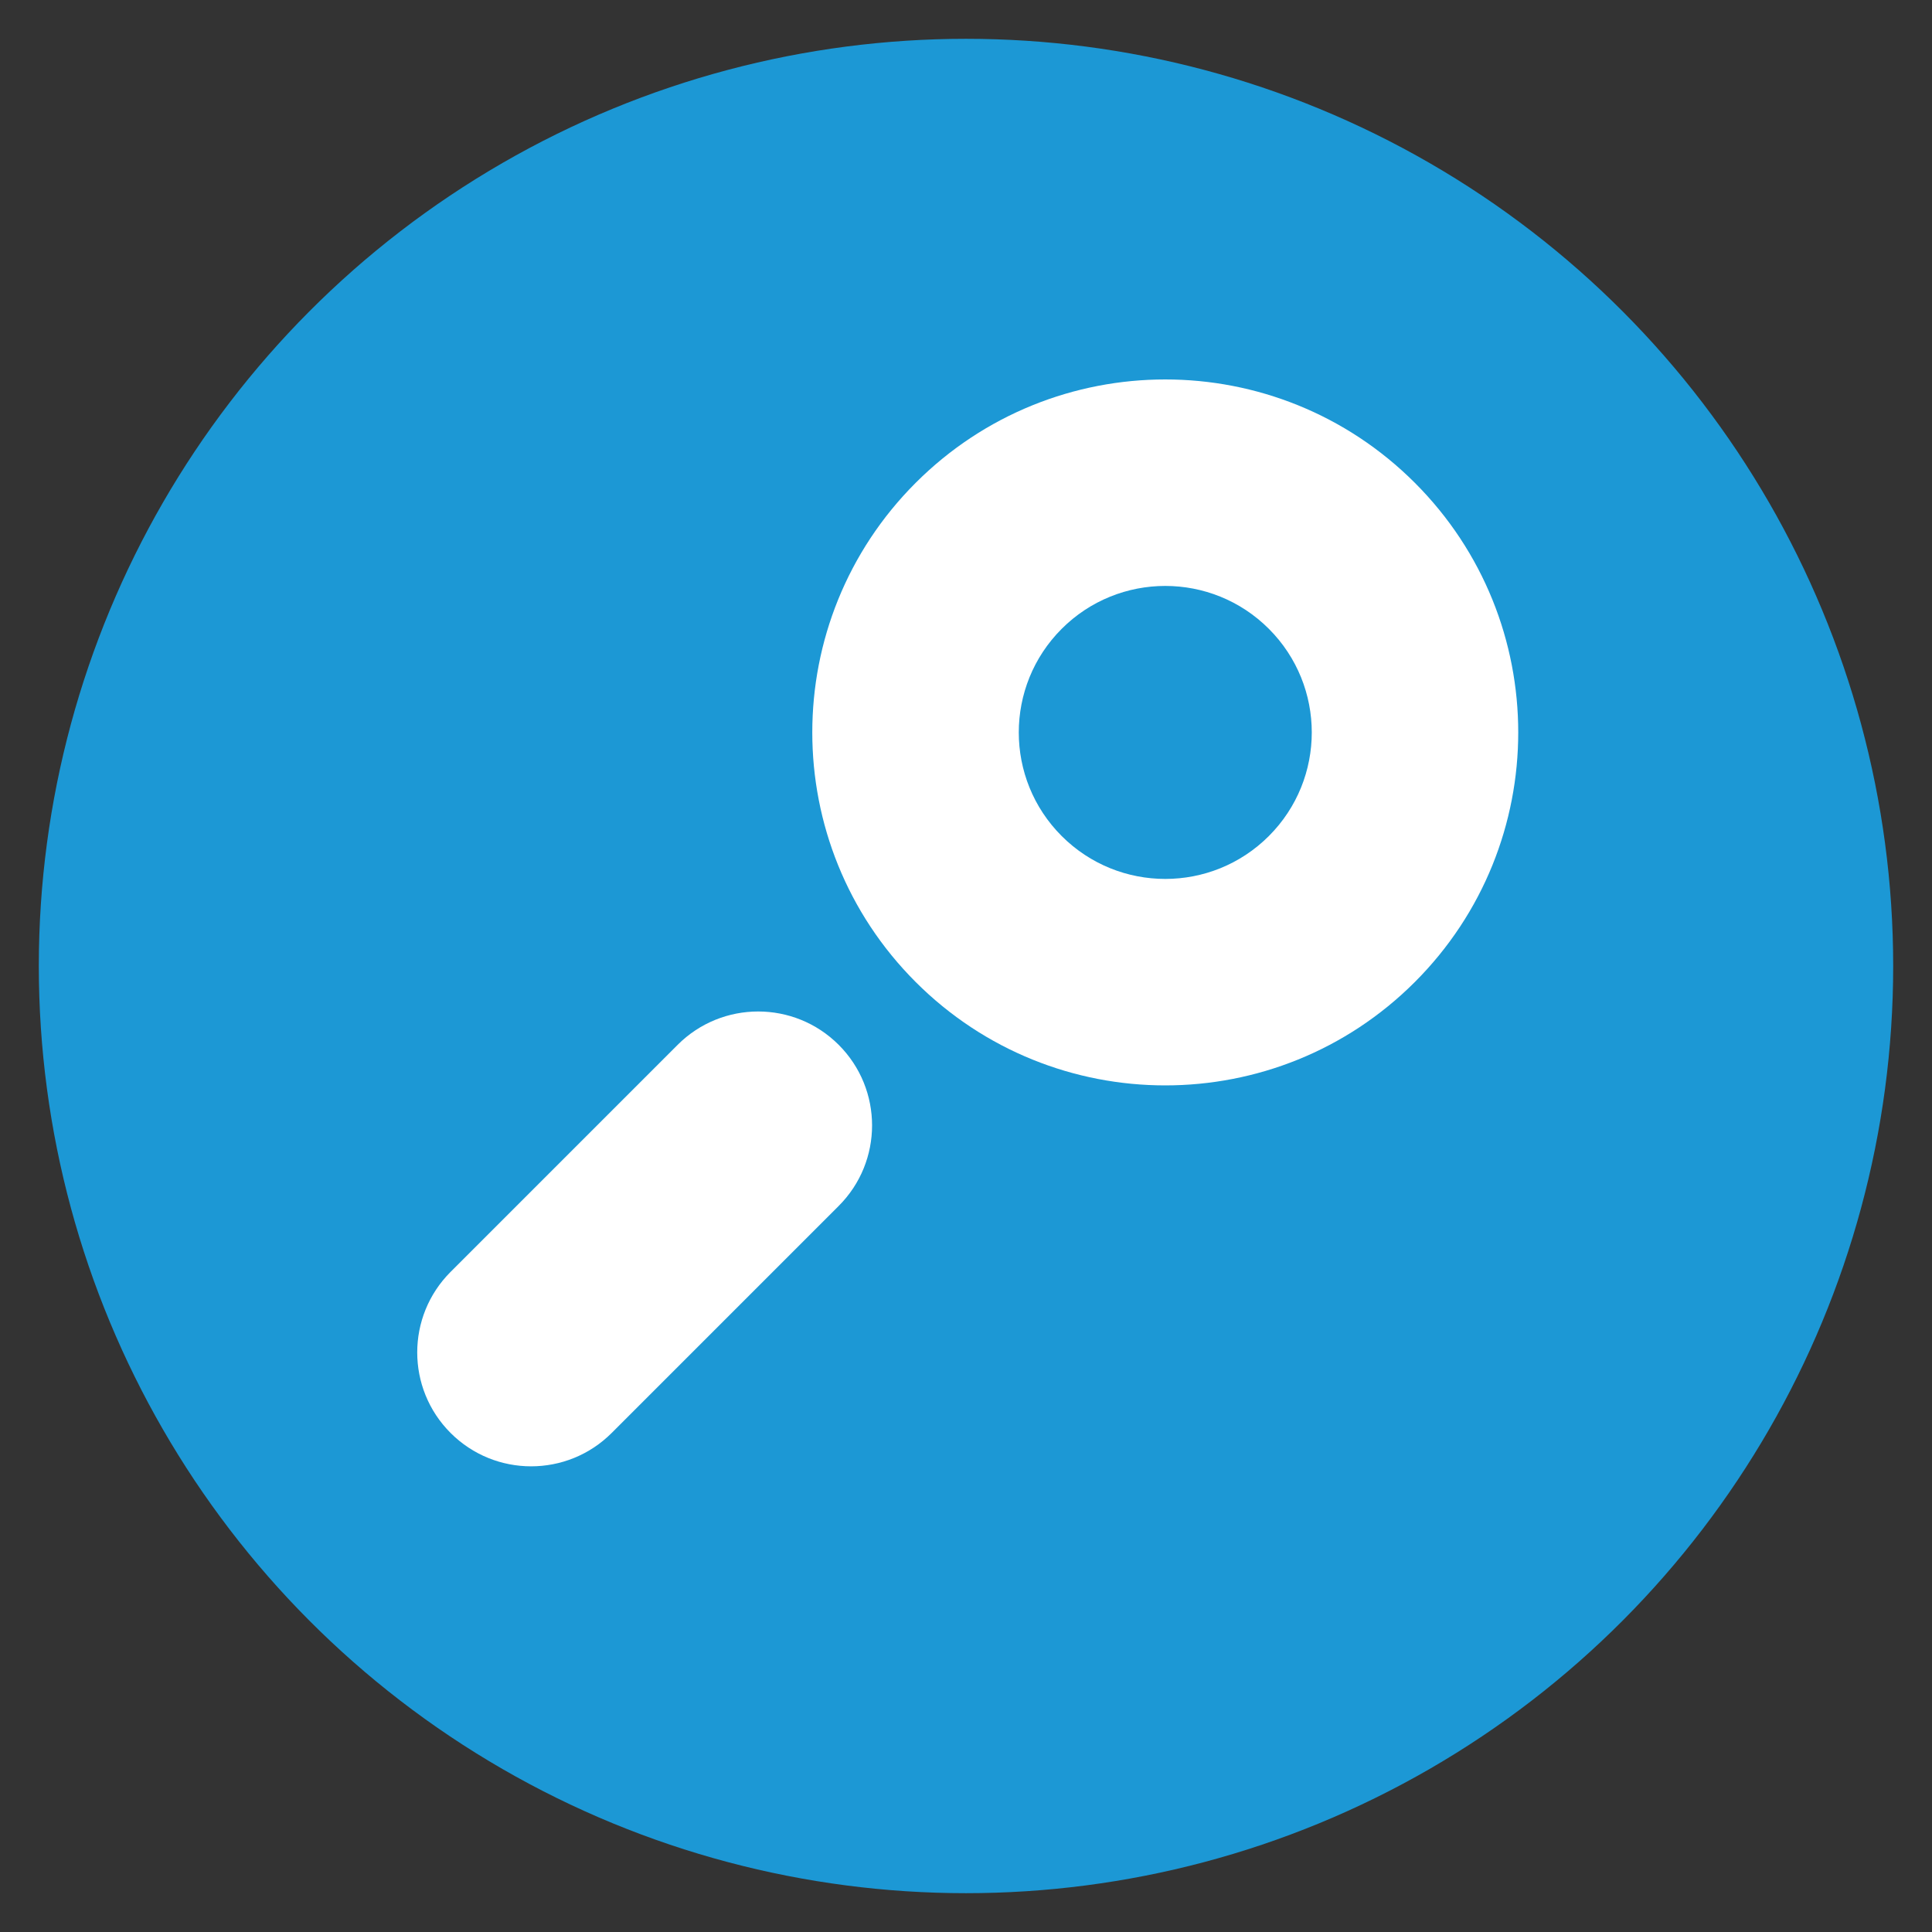
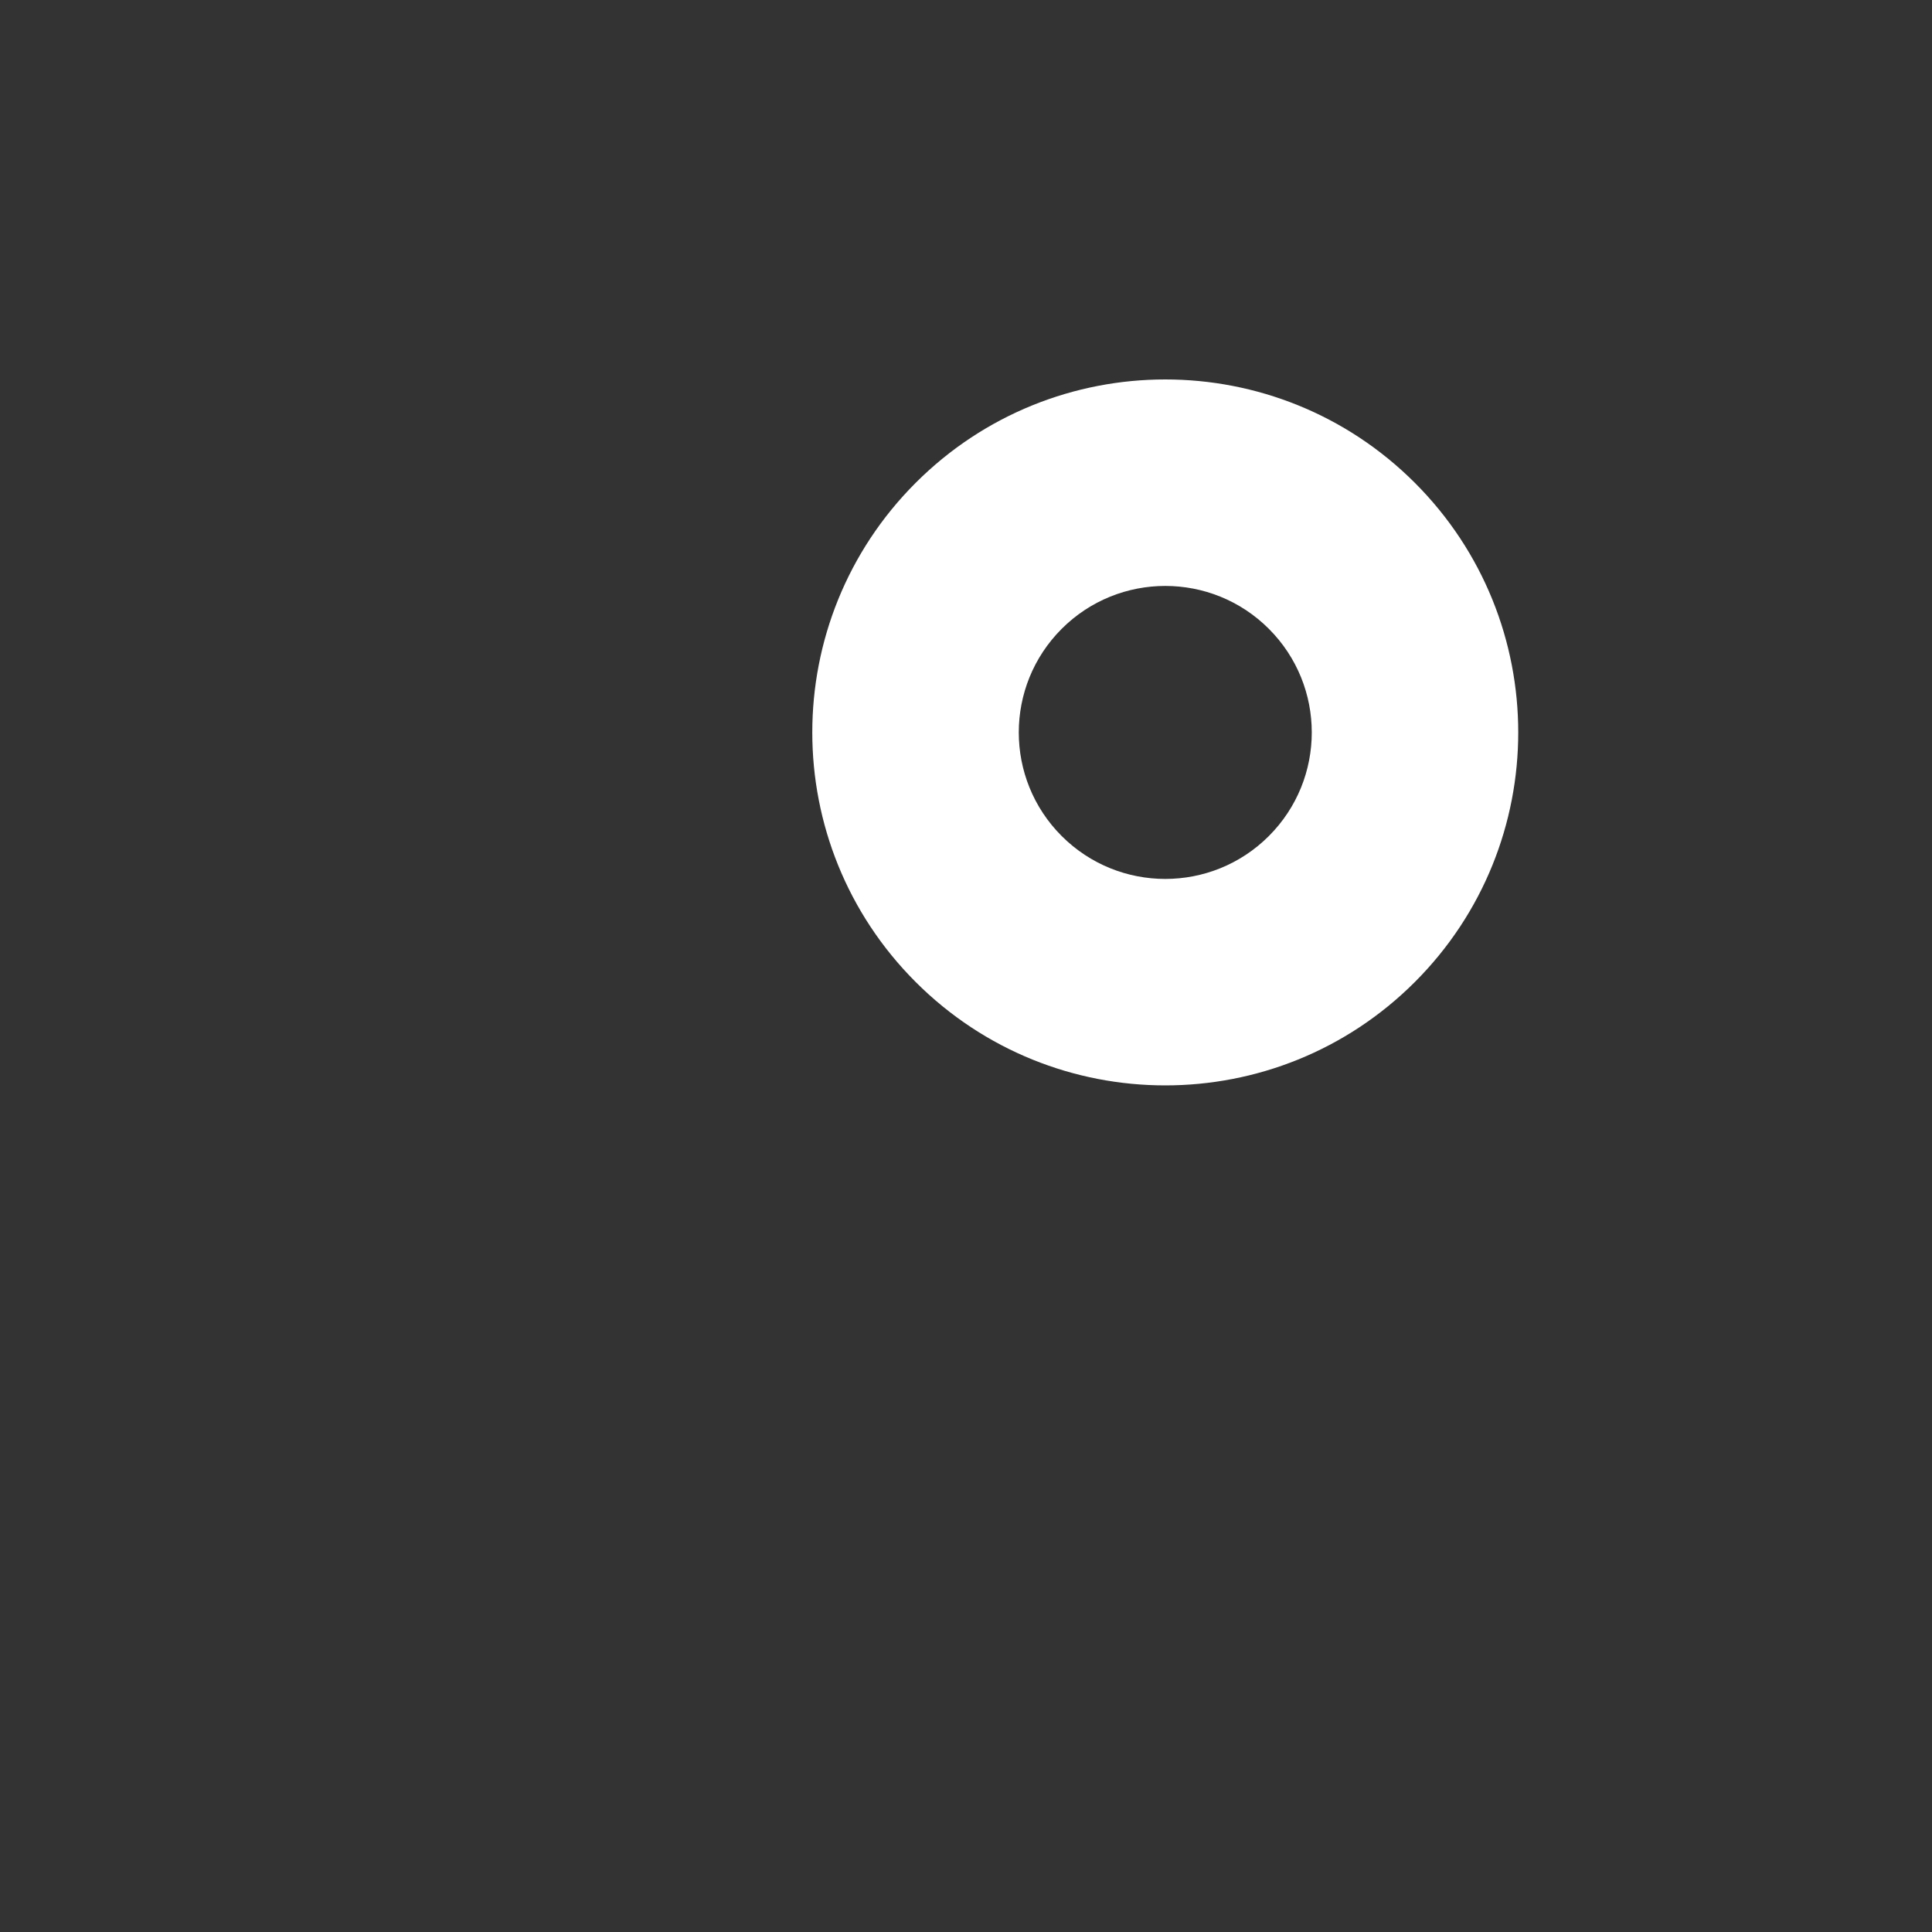
<svg xmlns="http://www.w3.org/2000/svg" id="Layer_1" data-name="Layer 1" viewBox="0 0 800 800">
  <rect x="0" y="0" width="800" height="800" fill="#333333" stroke="none" />
  <defs>
    <style> .cls-1 { fill: #1c98d5; } .cls-2 { fill: #fff; } </style>
  </defs>
-   <circle class="cls-1" cx="400" cy="400" r="383.93" />
  <g>
-     <path class="cls-2" d="M186.58,526.66c-18.42,18.42-18.42,48.28,0,66.7,18.42,18.42,48.28,18.42,66.7,0l94.01-94.01c18.42-18.42,18.42-48.28,0-66.7-18.42-18.42-48.28-18.42-66.7,0l-94.01,94.01Z" />
    <path class="cls-2" d="M585.86,199.93c-57.08-57.08-149.62-57.08-206.7,0-57.08,57.08-57.08,149.62,0,206.7,57.08,57.08,149.62,57.08,206.7,0,57.08-57.08,57.08-149.62,0-206.7ZM439.62,346.18c-23.69-23.69-23.69-62.1,0-85.79,23.69-23.69,62.1-23.69,85.79,0,23.69,23.69,23.69,62.1,0,85.79-23.69,23.69-62.1,23.69-85.79,0Z" />
  </g>
</svg>